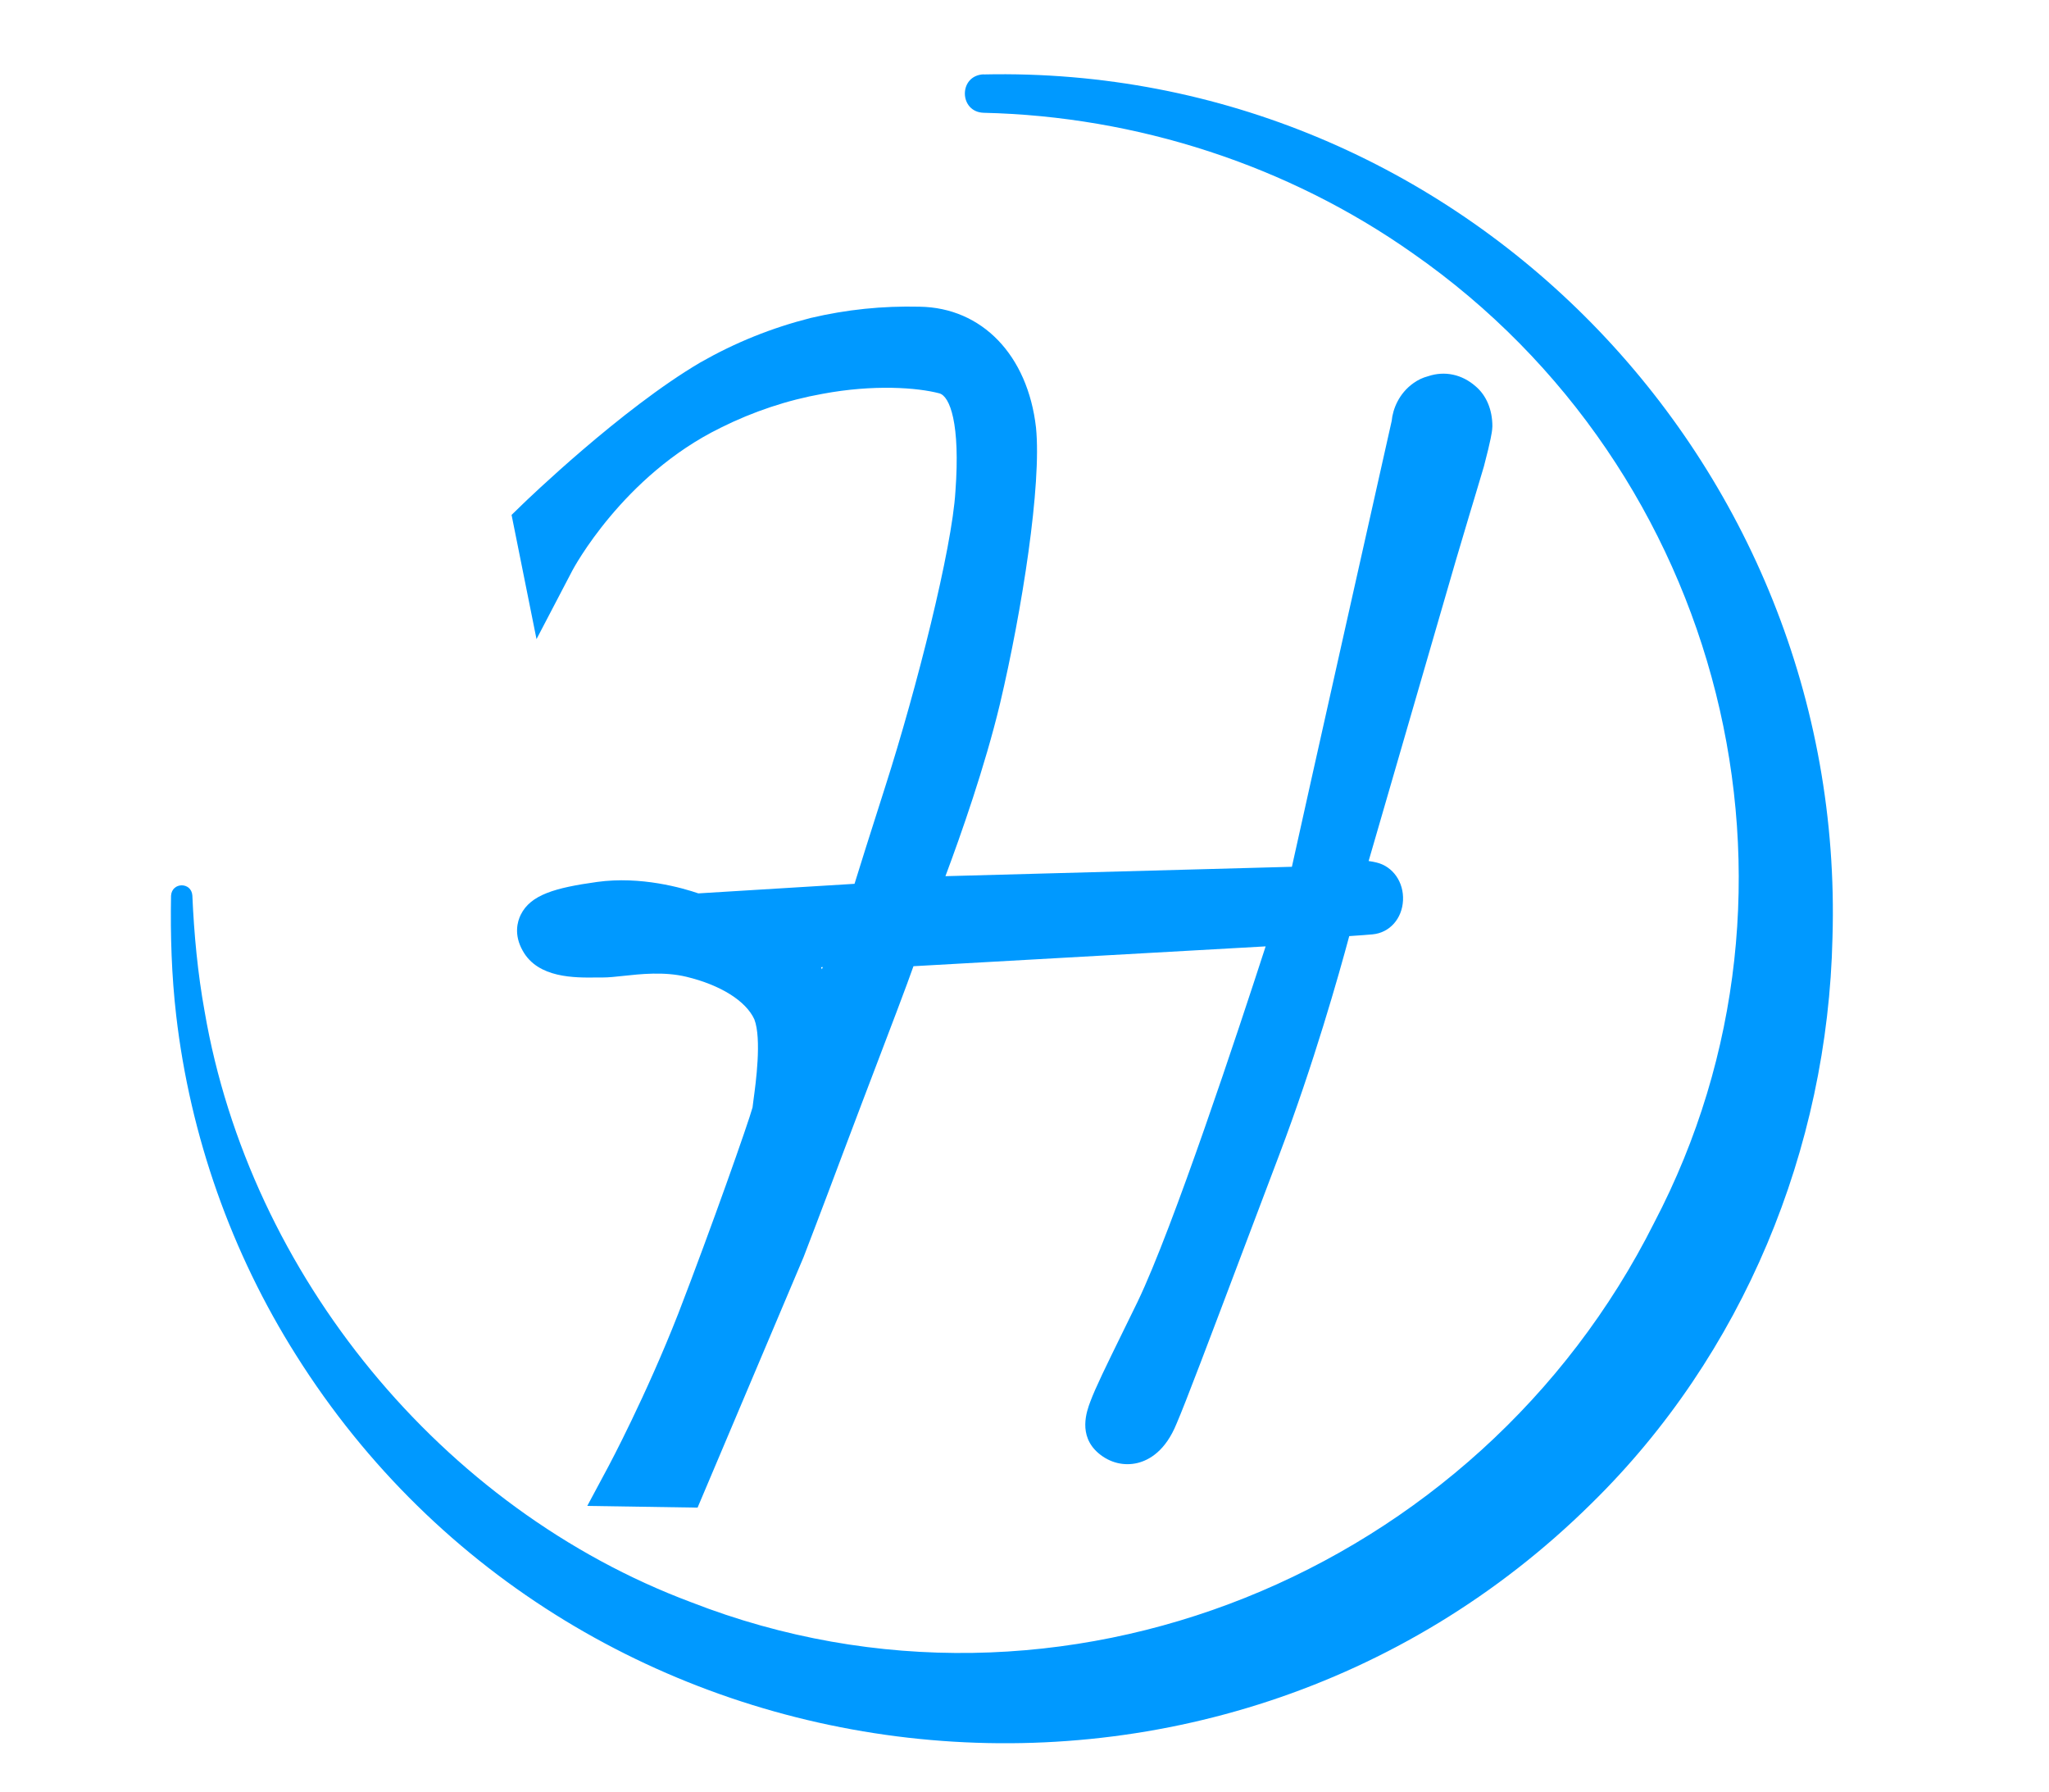
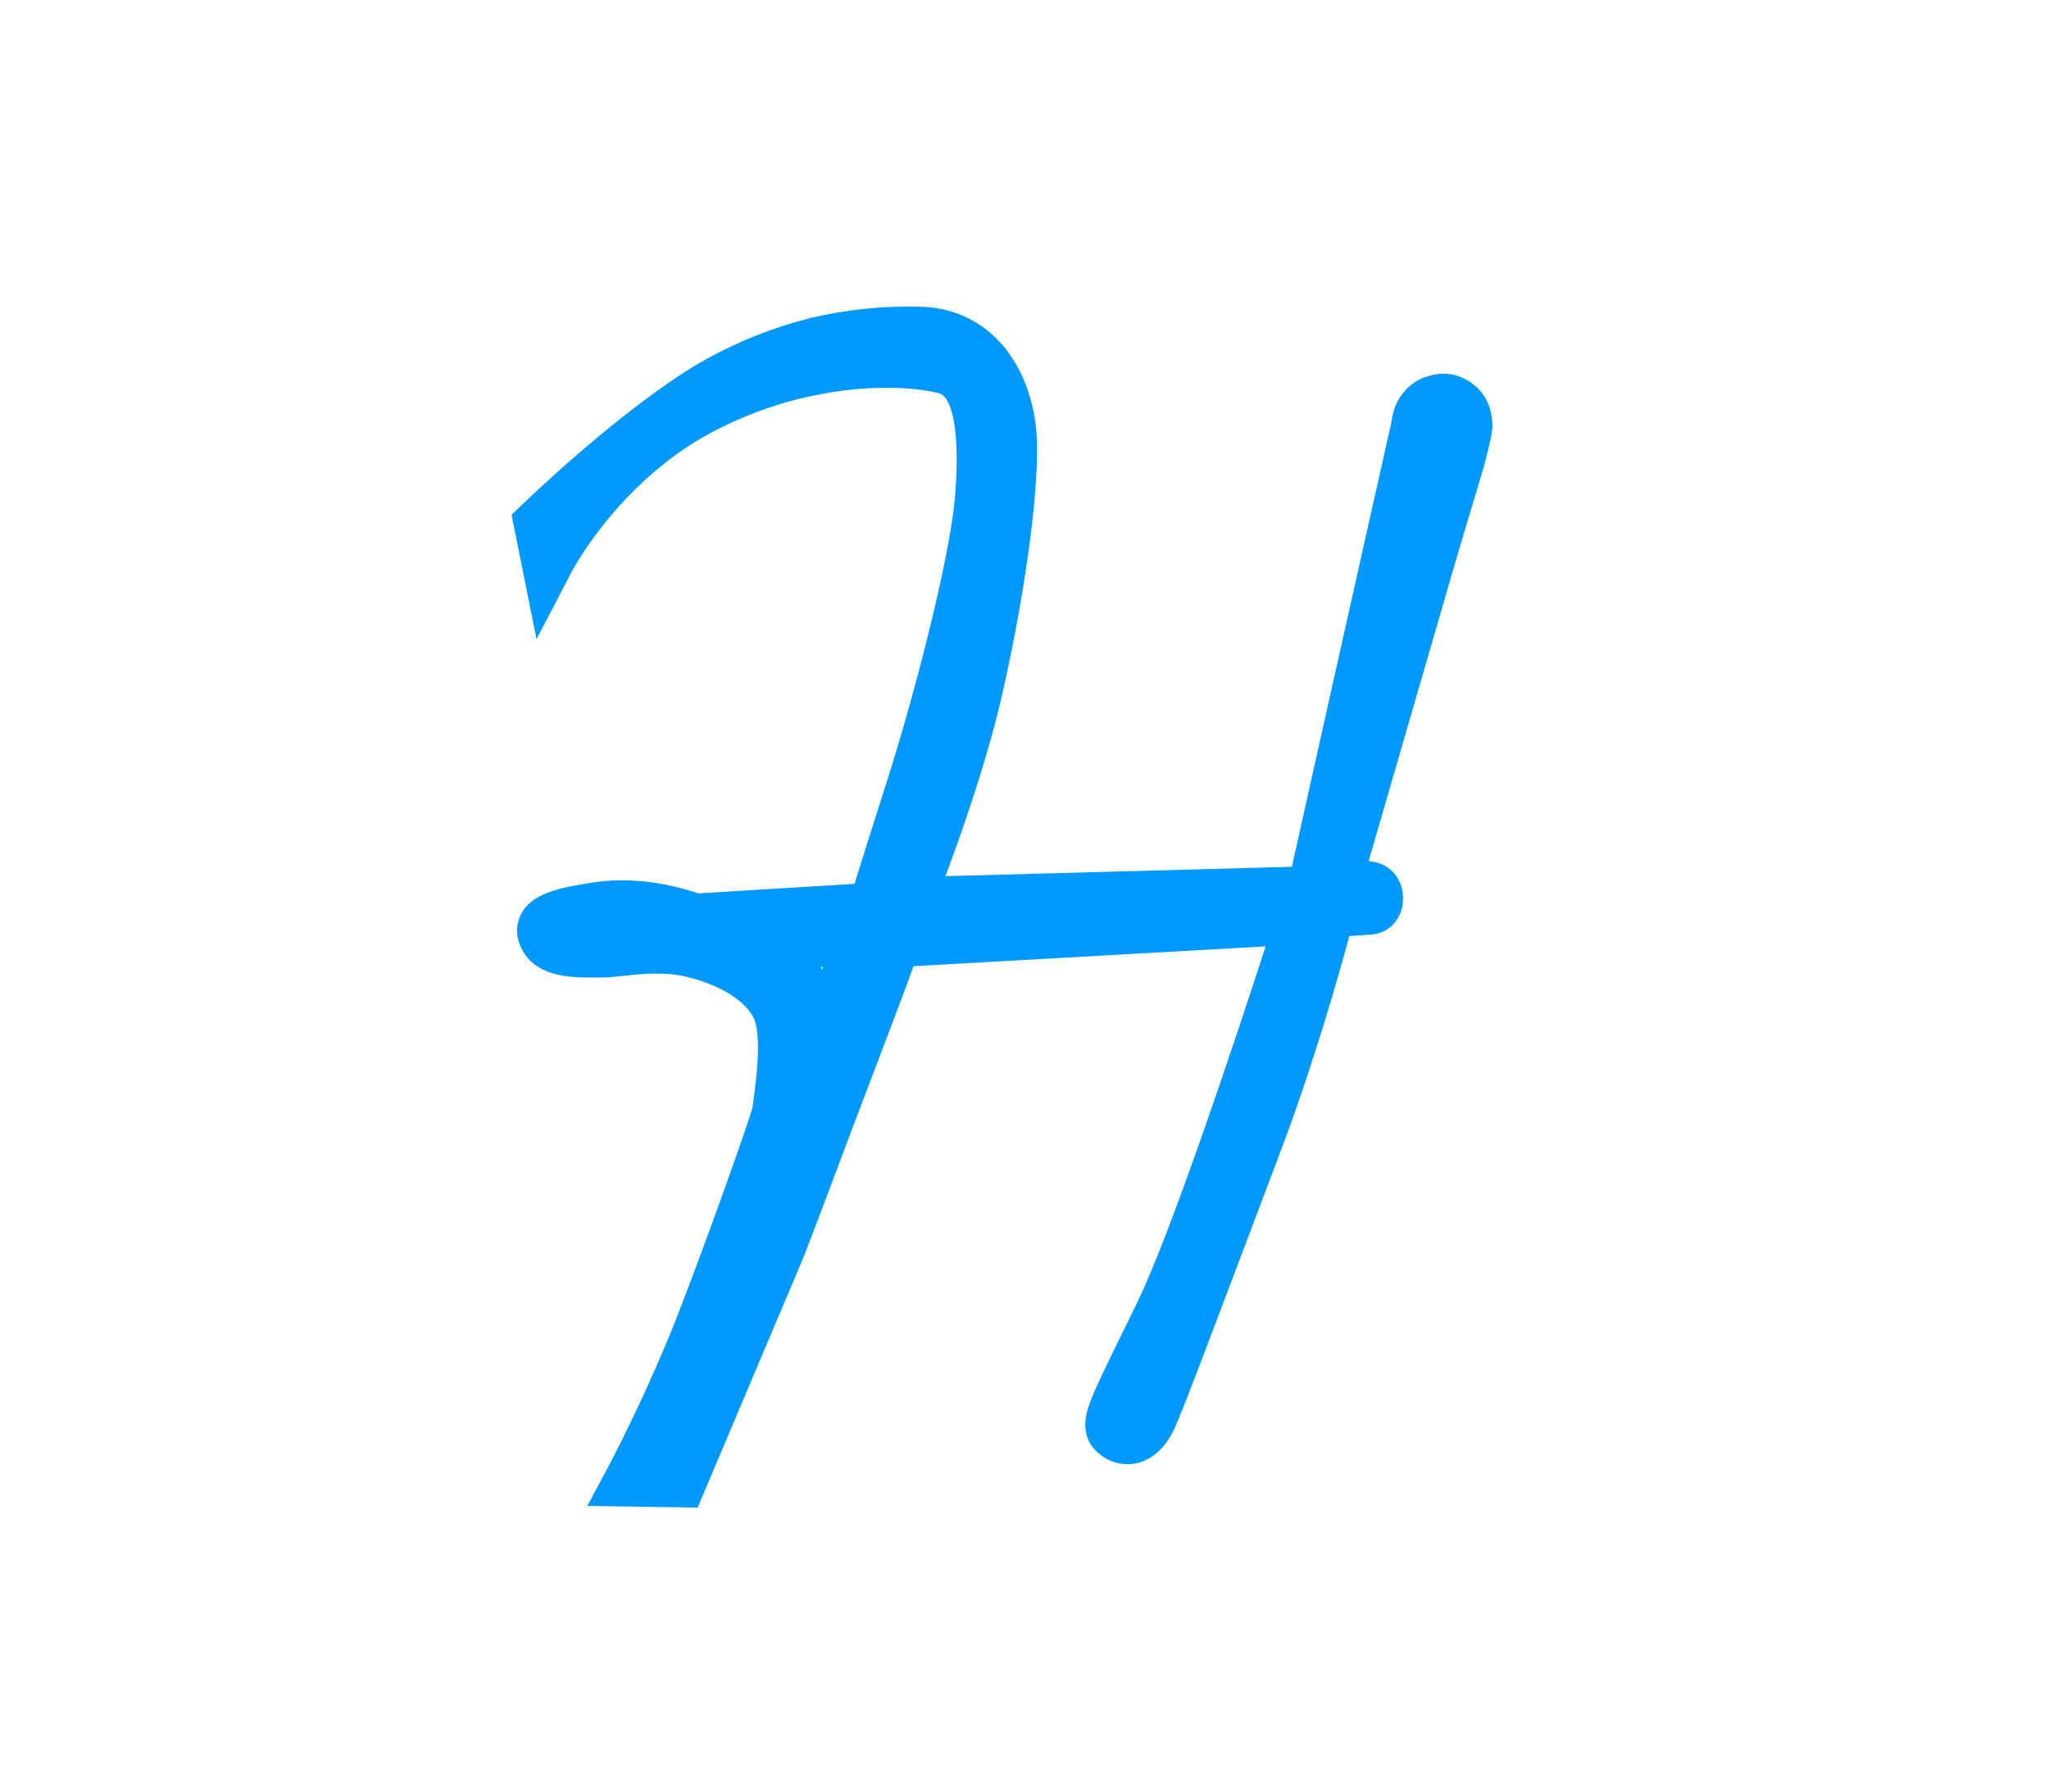
<svg xmlns="http://www.w3.org/2000/svg" id="Layer_1" viewBox="0 0 373.05 326.13">
-   <path d="M139.68,231.71l1.46-31.99c0-.08.38-8.56.26-15.48-.18-4.8-4.41-8.78-4.45-8.82l-8.36-7.75,36.24-2.9-11.32,29.68-13.83,37.26ZM149.44,176.03c.07.16.14.32.21.48l.19-.51-.41.03Z" style="fill:#09f;" />
  <path d="M128.97,73.41c7.03-3.51,13.79-5.53,19.87-6.62,10.8-2.03,19.45-1.07,23.5,0,6.47,1.76,7.43,11.76,6.6,22.96-.68,11.35-7.56,37.95-12.96,54.83-5.4,16.88-6.62,21.08-6.62,21.08l-10.52.68-22.42,1.35s-8.38-3.38-17.03-2.18c-8.78,1.22-11.33,2.57-9.85,5.14,1.48,2.7,7.15,2.29,10.13,2.29s9.72-1.61,16.47,0c6.75,1.63,13.37,5.14,15.81,10.67,2.29,5.68.13,16.88,0,18.78-.28,1.76-7.84,23.09-13.79,38.49-6.08,15.53-12.96,28.36-12.96,28.36l8.52.13,17.95-42.41s3.38-8.78,7.17-18.91c4.73-12.55,10.39-27.27,11.61-30.65,2.16-6.08,2.44-6.34,2.44-6.34l74.55-4.2s-17.3,54.57-25.79,72.26c-8.65,17.71-10.13,20.13-8.38,21.61,1.76,1.5,4.46,1.22,6.36-3.51,2.03-4.6,10.52-27.41,18.63-48.75,8.1-21.35,13.51-42.81,13.51-42.81,0,0,6.49-.41,7.71-.54,1.35-.13,1.35-2.98,0-3.25-1.35-.41-6.75-.68-6.75-.68l17.56-60.51,2.57-8.63s1.35-4.46,2.55-8.52c.68-2.57,1.22-4.86,1.35-5.95,0-1.35-.39-2.7-1.35-3.51-1.07-.94-2.42-1.35-3.9-.81-.54.13-.83.26-1.22.54-1.89,1.35-1.89,3.51-1.89,3.51,0,0-18.23,81.17-18.65,83.32l-.39,2.03-74.56,2.03s8.25-20.26,12.44-37.69c4.05-17.14,7.43-39.17,6.47-48.62-1.07-9.3-6.34-17.41-16.34-17.56-5.4-.13-11.61.28-18.5,1.89-5.82,1.48-12.16,3.79-18.78,7.56-14.05,8.25-31.48,25.14-31.48,25.14l1.22,6.08s9.59-18.51,29.17-28.1ZM148.84,192.67l-2.7,7.28s.39-8.63.26-15.79c-.26-7.17-6.08-12.42-6.08-12.42l8.52-.68,8.5-.68-8.5,22.28Z" style="fill:#09f;" />
  <path d="M127.01,274.43l-20.09-.31,3.88-7.24c.07-.13,6.82-12.77,12.71-27.82,6.02-15.6,12.73-34.65,13.5-37.47.04-.41.11-.91.2-1.57.37-2.71,1.5-10.93.13-14.47-1.53-3.35-6.15-6.25-12.38-7.75-4.04-.97-8.34-.5-11.47-.16-1.45.16-2.7.29-3.82.29-.31,0-.64,0-1,0-4,.05-10.71.15-13.49-4.85-1.68-2.94-.96-5.37-.38-6.55,1.79-3.66,6.27-4.93,13.9-5.99,7.98-1.11,15.62,1.11,18.45,2.08l28.43-1.74c.94-3.04,2.65-8.5,5.64-17.84,5.64-17.62,12.11-43.12,12.73-53.6.91-12.35-1.01-17.32-2.93-17.84-3.96-1.05-11.94-1.66-21.27.09-6.39,1.14-12.62,3.22-18.56,6.18l-.03.02c-17.78,8.7-26.84,25.75-26.93,25.92l-6.55,12.53-4.54-22.61,1.96-1.9c.73-.71,18.02-17.4,32.42-25.86,6.39-3.64,12.93-6.27,20.07-8.09,6.61-1.55,13.07-2.21,19.85-2.05,11.34.17,19.67,8.8,21.18,21.99,1.05,10.38-2.51,33.16-6.57,50.34-2.74,11.4-7.09,23.78-9.92,31.33l63.08-1.71c2.57-11.69,16.12-72.03,18.17-81.17.2-2.14,1.31-4.99,3.96-6.87.85-.6,1.66-.99,2.68-1.26,3.02-1.01,6.16-.34,8.64,1.84,1.94,1.64,3.05,4.24,3.05,7.27l-.04.6c-.05.46-.22,1.84-1.48,6.62l-.04.15c-1.2,4.07-2.56,8.54-2.56,8.54l-2.56,8.61-15.85,54.62c.56.08,1.06.18,1.46.28,2.95.71,4.96,3.56,4.8,6.88-.16,3.34-2.43,5.89-5.52,6.19-.64.07-2.5.2-4.27.32-1.88,7.01-6.49,23.33-12.75,39.83-2.27,5.99-4.58,12.09-6.76,17.87-5.8,15.36-10.39,27.52-11.93,31.05-2.01,4.96-4.96,6.62-7.08,7.15-2.49.61-5.09-.03-7.13-1.77-3.79-3.22-2.13-7.69-1.5-9.37.95-2.55,2.78-6.29,6.11-13.08l2.52-5.15c6.46-13.44,18.37-49.46,23.3-64.66l-64.12,3.61c-.3.8-.68,1.84-1.16,3.2-.67,1.86-2.56,6.82-4.95,13.1-2.07,5.43-4.48,11.77-6.69,17.64-3.75,10.02-7.14,18.85-7.18,18.94l-.06.15-19.26,45.51ZM149.44,176.03c.07.16.14.32.21.48l.19-.51-.41.03ZM248.92,160.15s-.03,0-.05,0c.02,0,.03,0,.05,0Z" style="fill:#09f;" />
-   <path d="M179.1,13.55c86.76-1.91,157.13,70.54,154.53,157.1-.85,38.51-16.29,75.99-43.9,103.04-68.75,67.92-184.37,54.74-235.81-26.99-11.8-18.66-19.3-39.94-21.84-61.84-.84-7.25-1.07-14.55-.94-21.81.15-2.5,3.69-2.53,3.88-.06.31,7.09.97,14.15,2.23,21.1,8.23,47.98,43.2,90.59,88.58,107.56,67.22,26.21,143.36-5.36,175.32-69.05,32.01-61.09,12.63-137.09-43.93-176.49-22.76-16.05-50.29-24.94-78.12-25.58-4.53-.13-4.62-6.82,0-7h0Z" style="fill:#09f;" />
</svg>